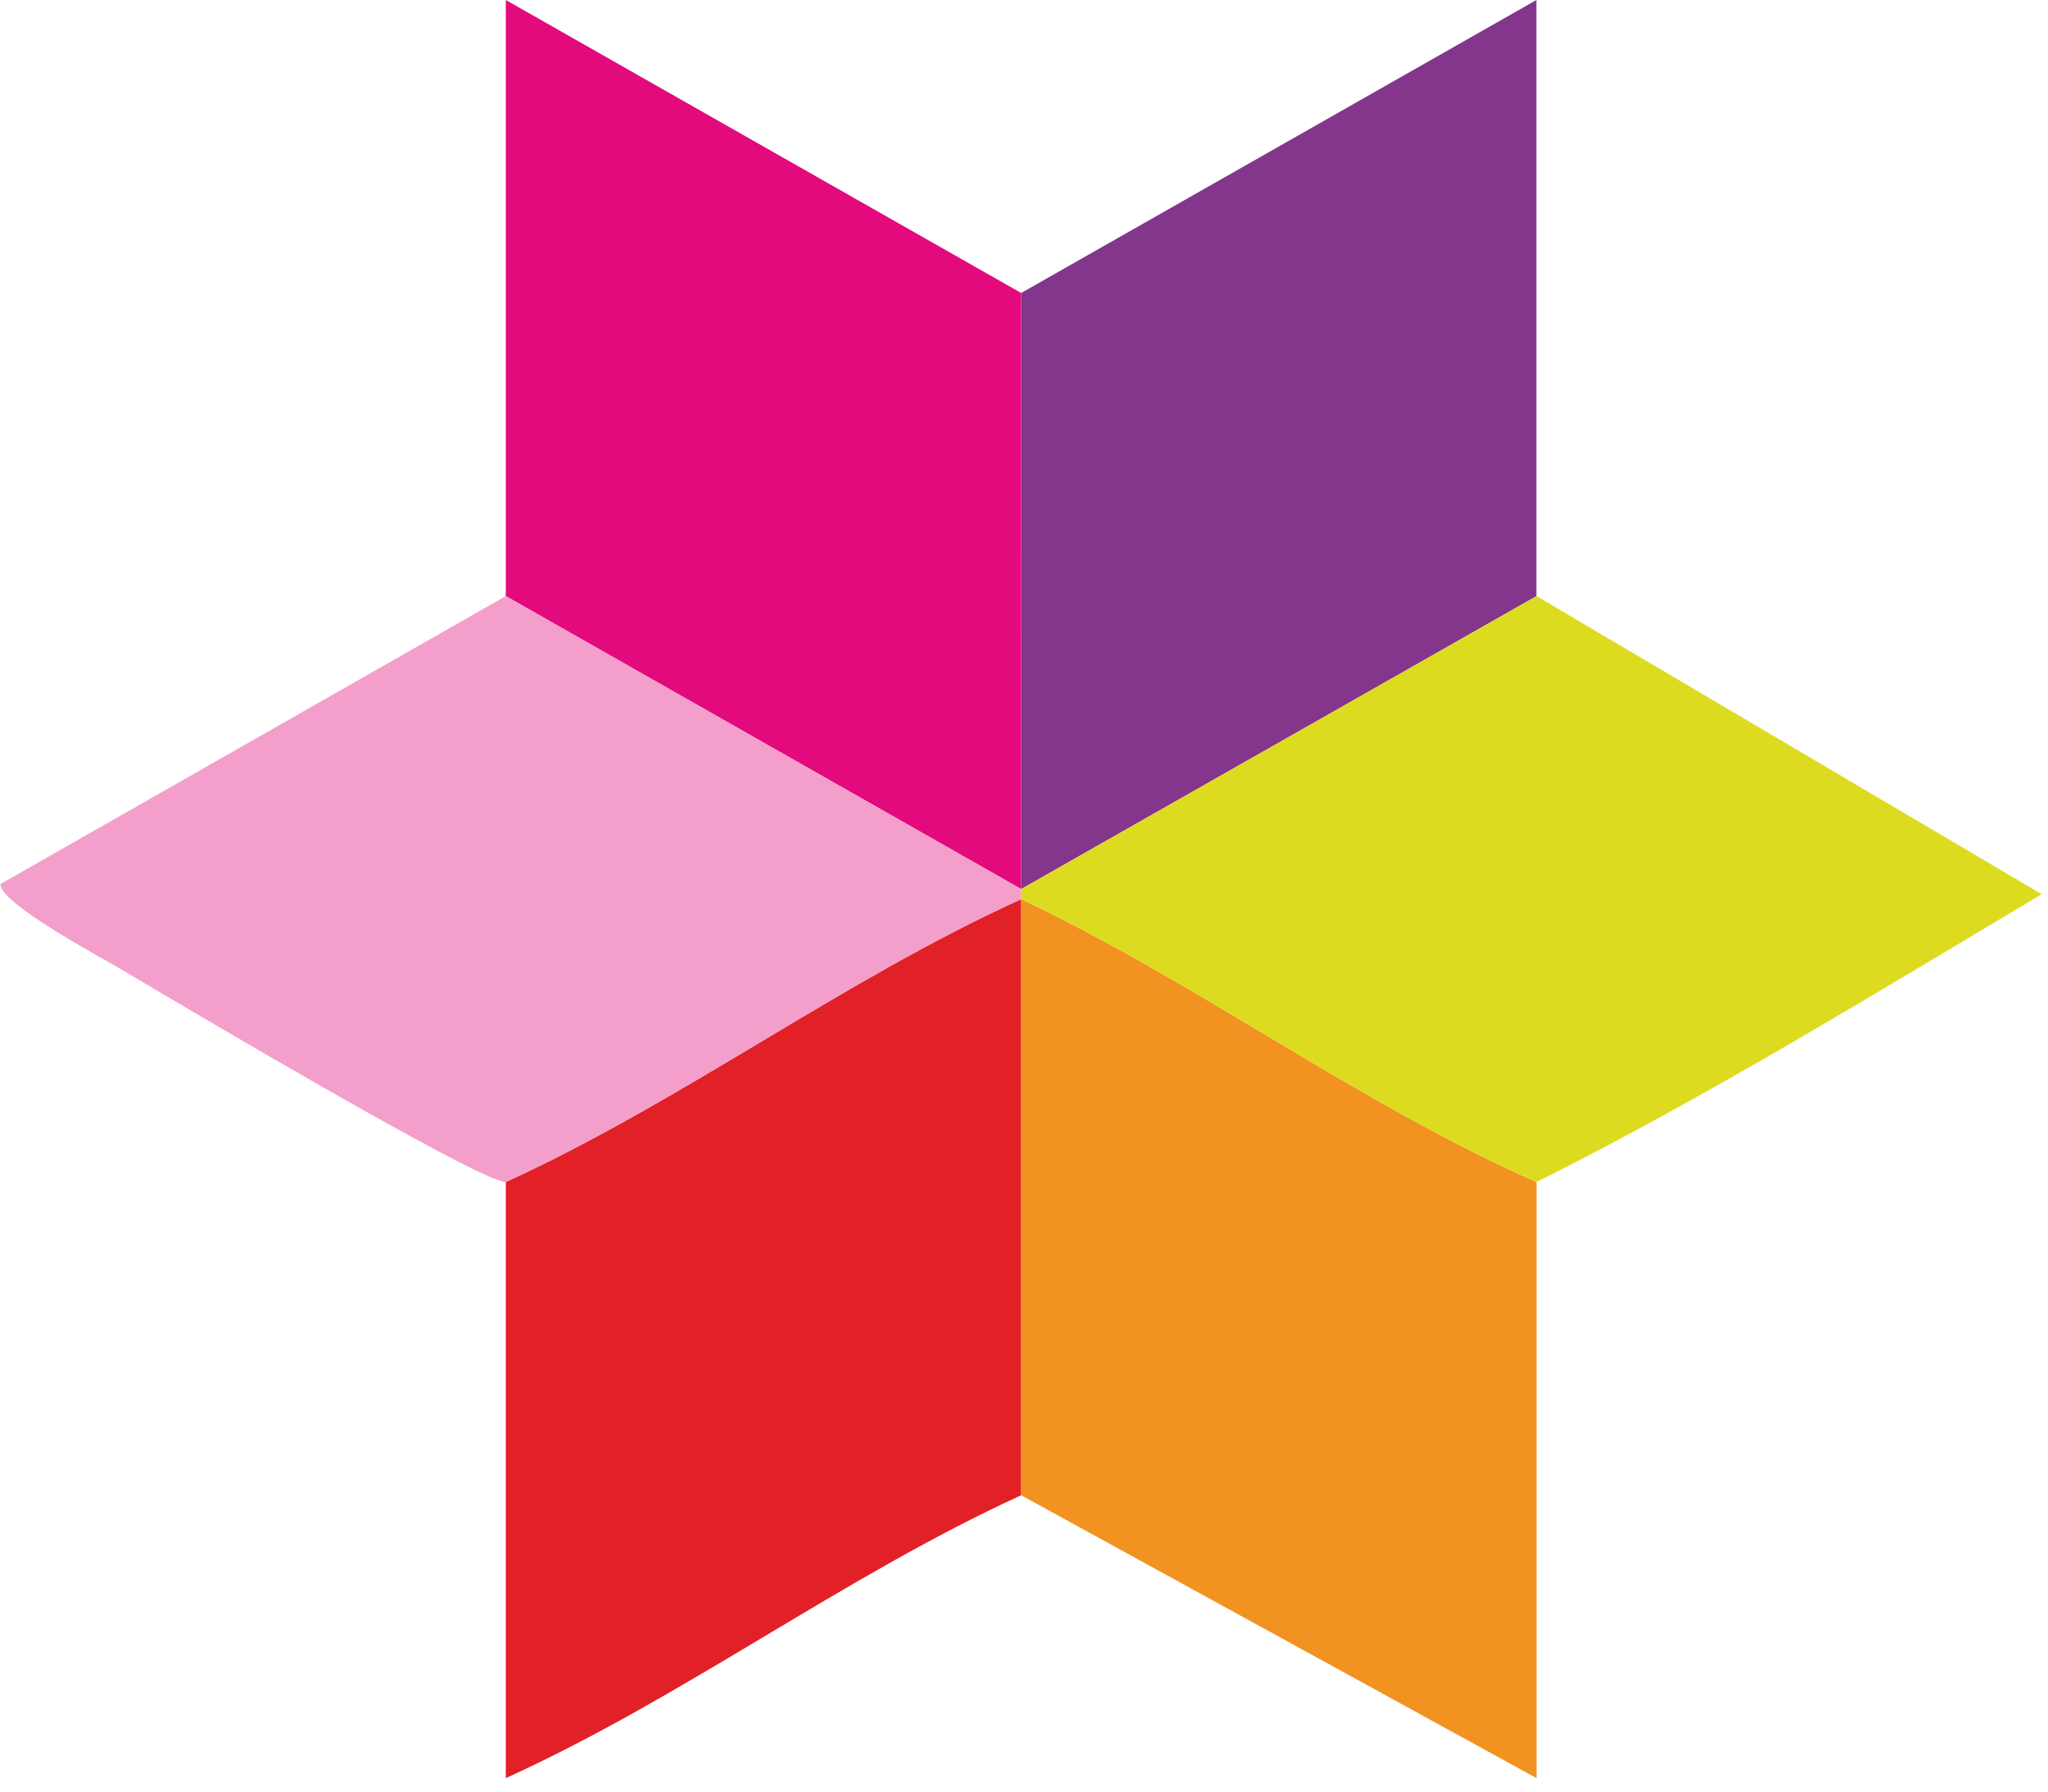
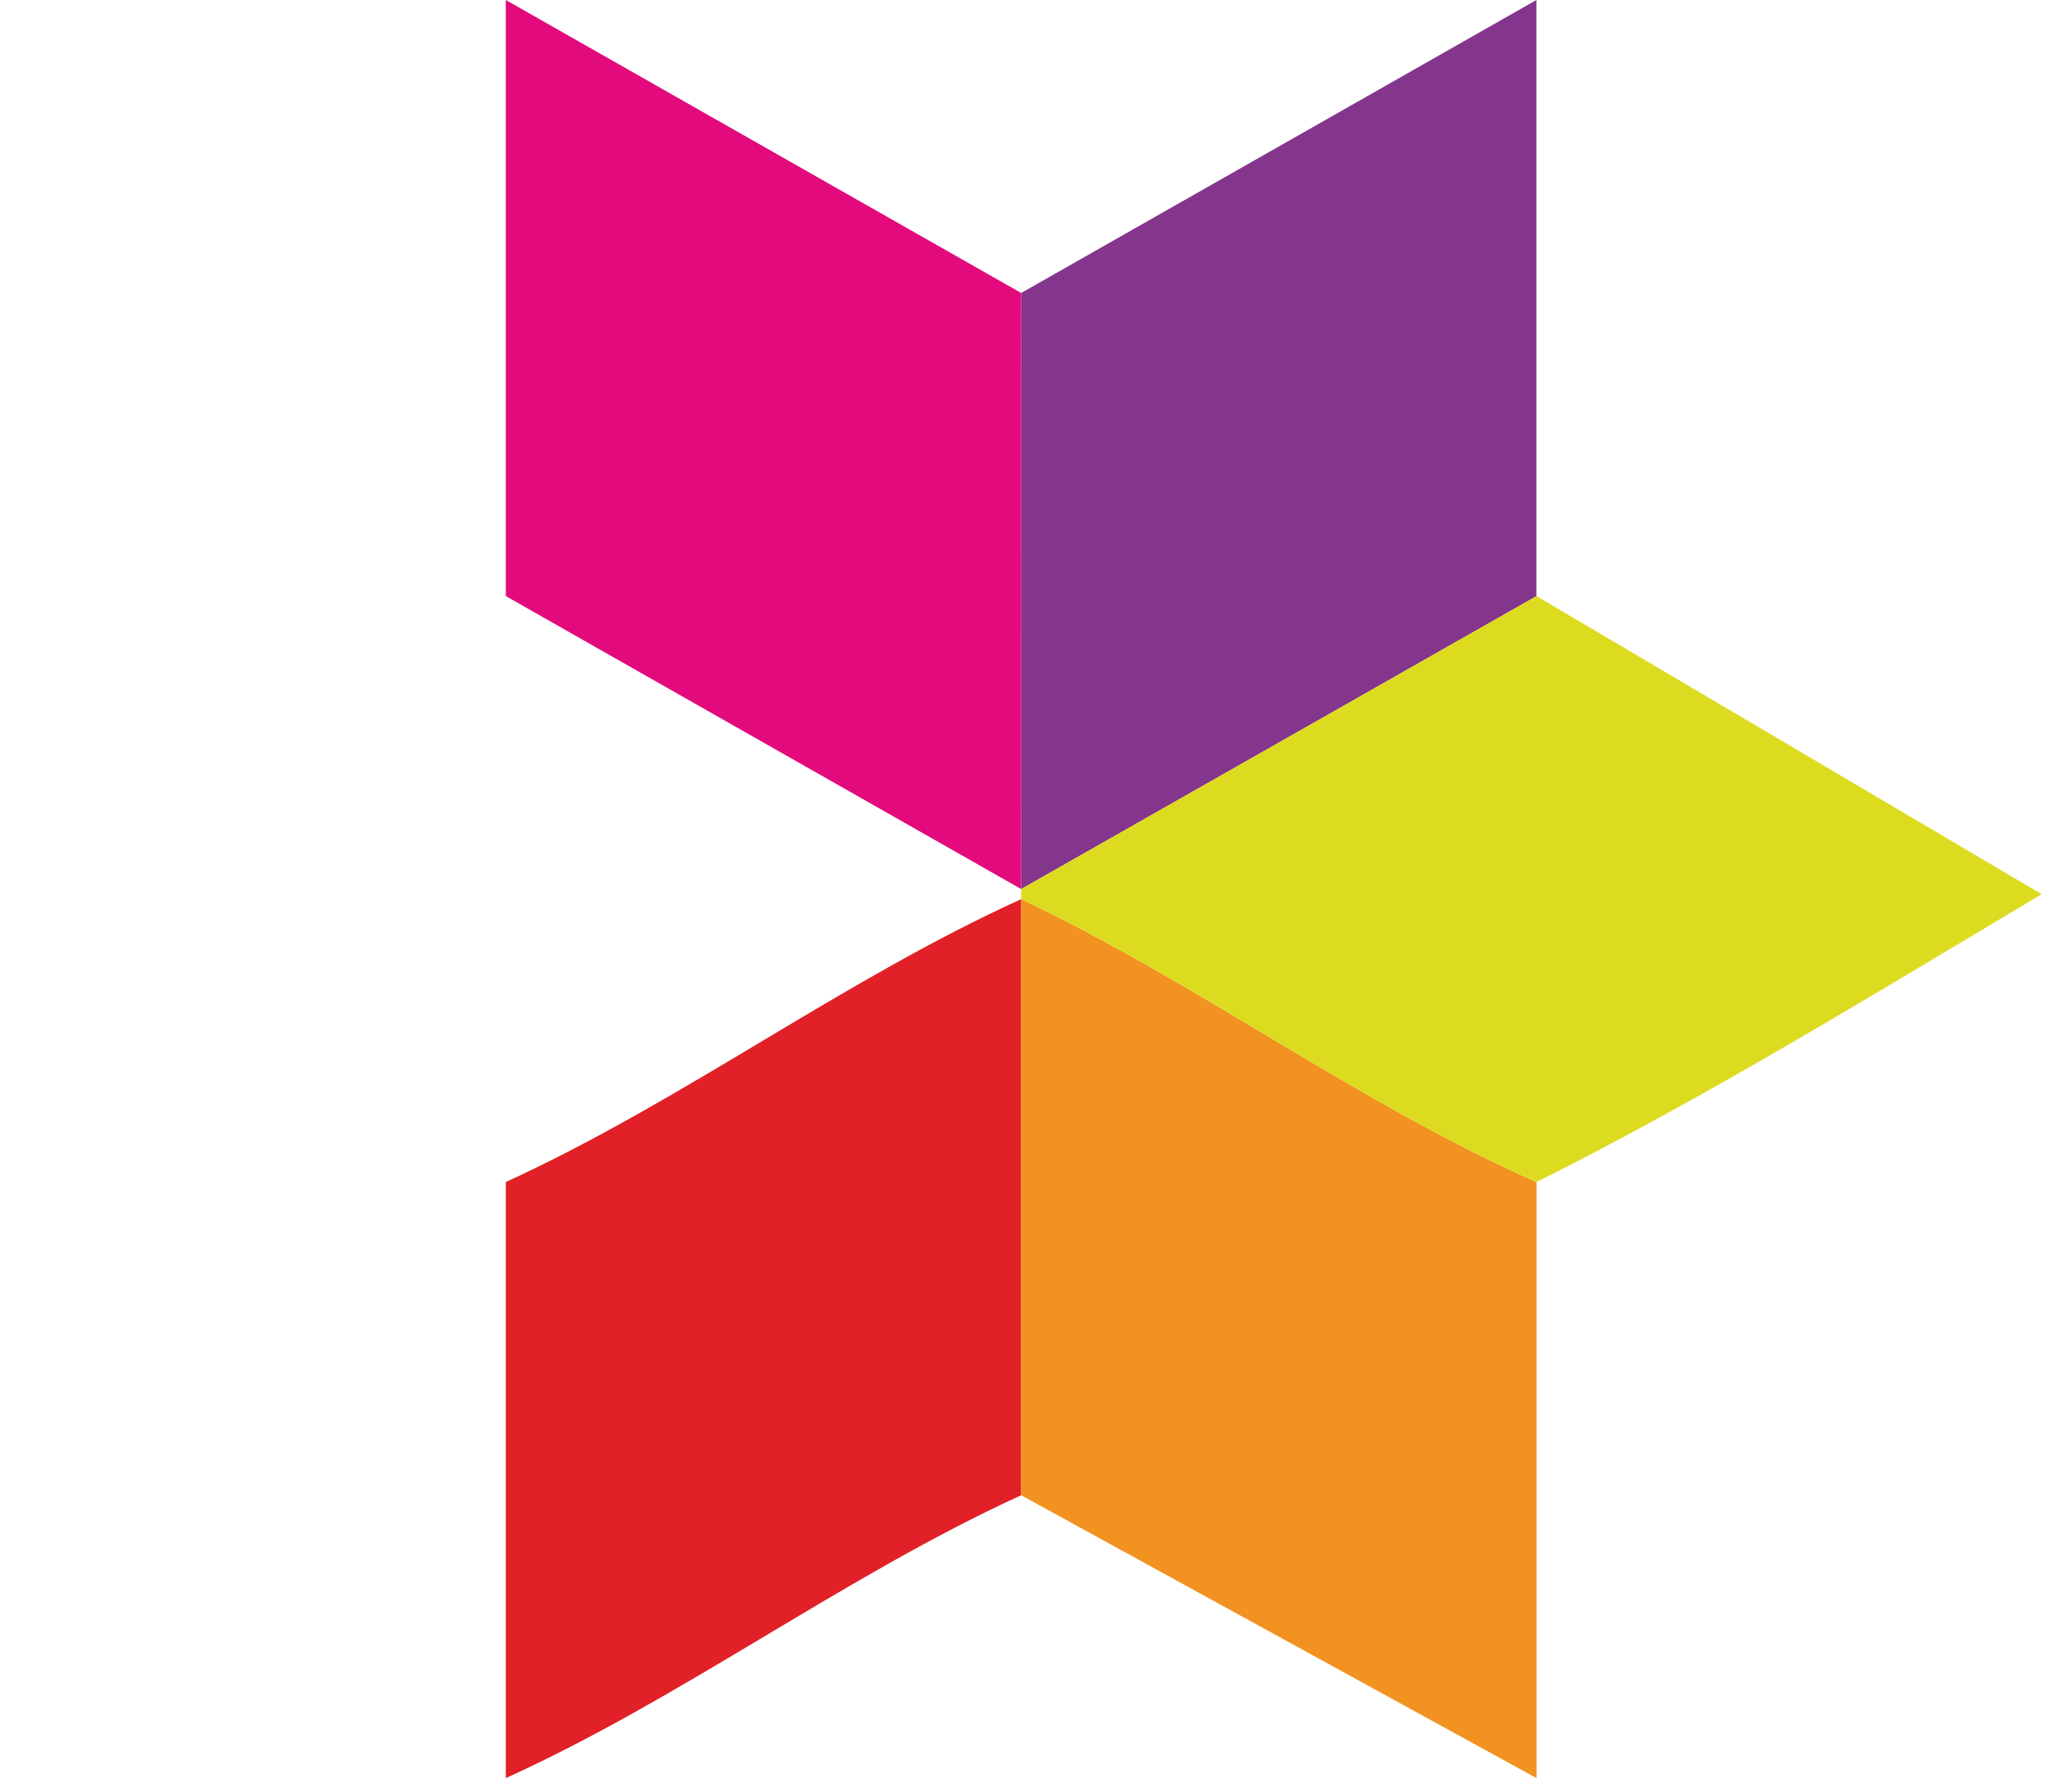
<svg xmlns="http://www.w3.org/2000/svg" width="152" height="133" viewBox="0 0 152 133" fill="none">
  <g clip-path="url(#clip0_1_2)">
-     <path d="M114.04 44.25L75.79 66C75.8 51.26 75.79 36.49 75.79 21.75L114.03 0V44.25H114.04Z" fill="#84368C" />
+     <path d="M114.04 44.25L75.79 66C75.8 51.26 75.79 36.49 75.79 21.75L114.03 0V44.25Z" fill="#84368C" />
    <path d="M75.79 66.75V111C62.64 117.02 50.73 126.01 37.54 132V87.75C50.7 81.72 62.6 72.74 75.79 66.75Z" fill="#E12027" />
    <path d="M75.79 21.75C75.79 36.49 75.8 51.26 75.79 66L37.54 44.25V0L75.79 21.75Z" fill="#E30A7D" />
    <path d="M114.04 87.75V132L75.79 111V66.75C88.93 72.98 100.76 81.88 114.04 87.75Z" fill="#F19221" />
    <path d="M114.04 87.75C100.76 81.88 88.93 72.98 75.79 66.75C75.79 66.5 75.79 66.25 75.79 66L114.04 44.25L151.53 66.38C139.2 73.73 126.81 81.36 114.04 87.75Z" fill="#DDDB20" />
-     <path d="M75.79 66C75.79 66.25 75.79 66.5 75.79 66.75C62.61 72.74 50.7 81.72 37.54 87.75C35.59 87.75 12.95 74.32 9.29 72.13C7.57 71.1 0.03 67.11 0.03 65.63L37.54 44.25L75.79 66Z" fill="#F49ECC" />
  </g>
  <defs>
    <clipPath id="clip0_1_2">
      <rect width="151.53" height="132.04" fill="white" />
    </clipPath>
  </defs>
</svg>